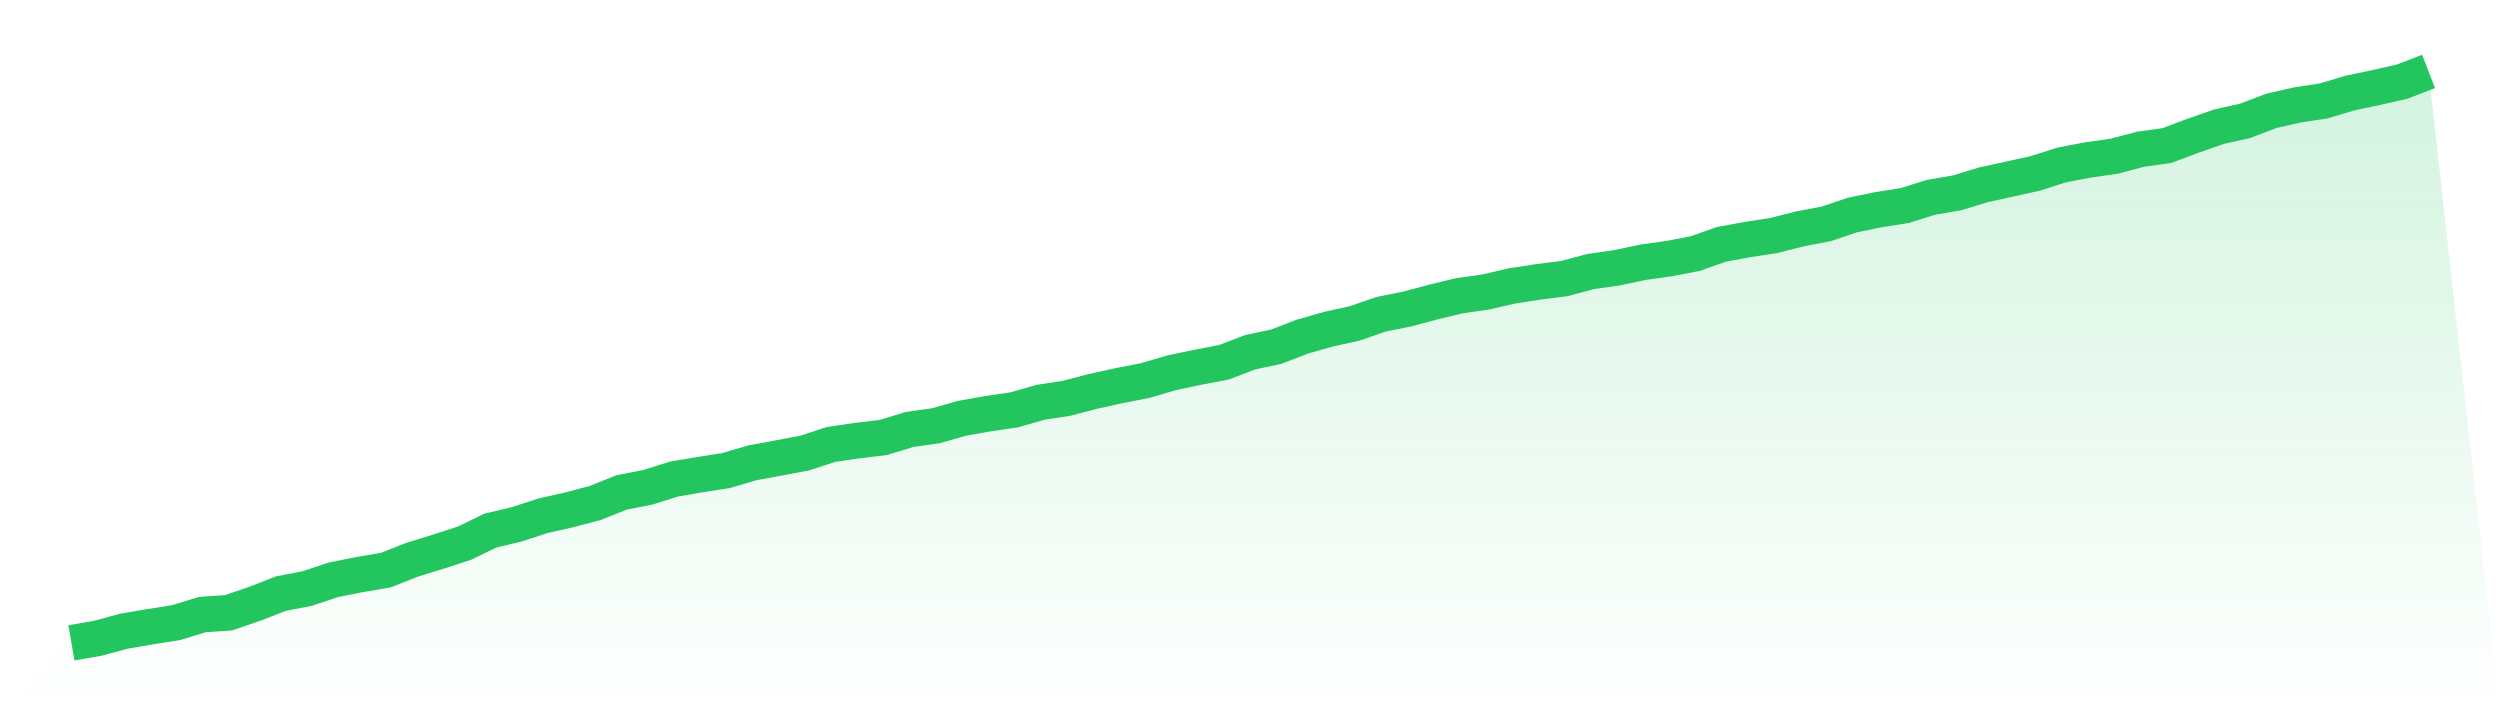
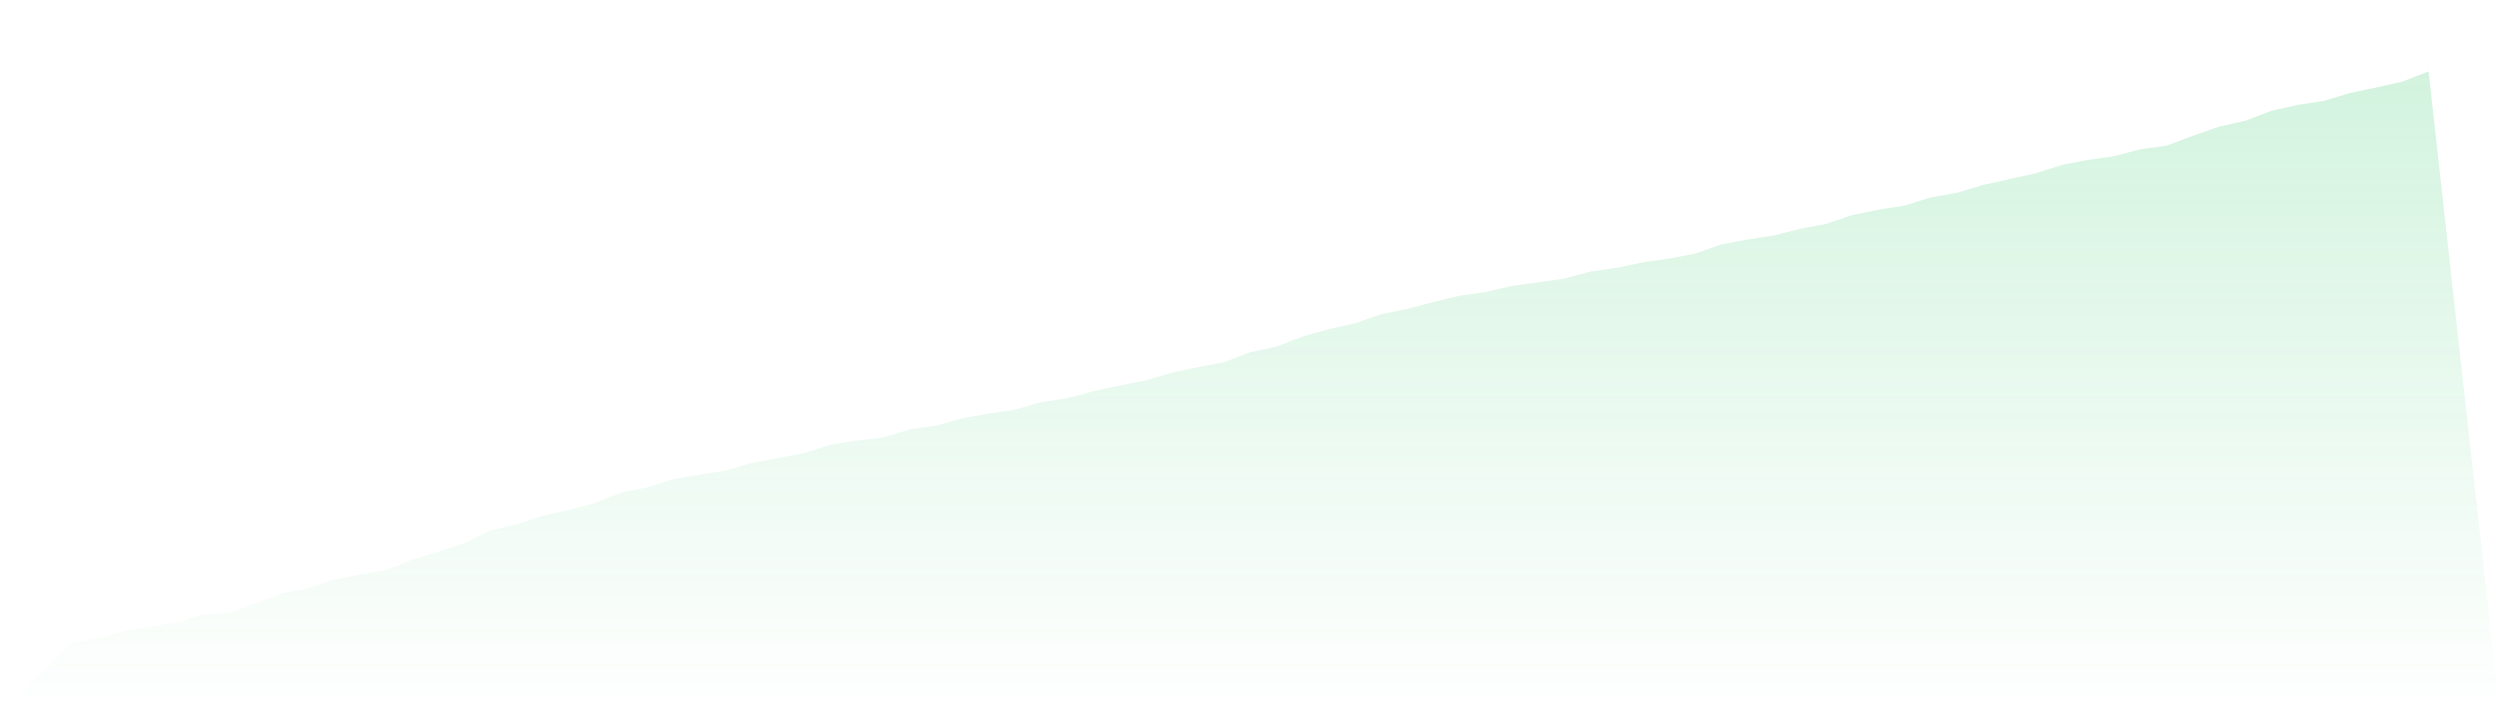
<svg xmlns="http://www.w3.org/2000/svg" viewBox="0 0 140 40">
  <defs>
    <linearGradient id="gradient" x1="0" x2="0" y1="0" y2="1">
      <stop offset="0%" stop-color="#22c55e" stop-opacity="0.2" />
      <stop offset="100%" stop-color="#22c55e" stop-opacity="0" />
    </linearGradient>
  </defs>
-   <path d="M4,36 L4,36 L5.467,35.745 L6.933,35.349 L8.4,35.097 L9.867,34.865 L11.333,34.415 L12.8,34.316 L14.267,33.813 L15.733,33.242 L17.2,32.958 L18.667,32.47 L20.133,32.176 L21.6,31.928 L23.067,31.349 L24.533,30.897 L26,30.421 L27.467,29.712 L28.933,29.364 L30.4,28.884 L31.867,28.553 L33.333,28.166 L34.8,27.578 L36.267,27.292 L37.733,26.83 L39.2,26.579 L40.667,26.349 L42.133,25.917 L43.6,25.648 L45.067,25.37 L46.533,24.889 L48,24.673 L49.467,24.499 L50.933,24.05 L52.4,23.844 L53.867,23.426 L55.333,23.165 L56.8,22.95 L58.267,22.53 L59.733,22.304 L61.2,21.919 L62.667,21.596 L64.133,21.309 L65.6,20.878 L67.067,20.568 L68.533,20.289 L70,19.727 L71.467,19.416 L72.933,18.85 L74.4,18.434 L75.867,18.109 L77.333,17.6 L78.8,17.305 L80.267,16.912 L81.733,16.56 L83.2,16.352 L84.667,16.013 L86.133,15.784 L87.6,15.6 L89.067,15.207 L90.533,14.998 L92,14.689 L93.467,14.482 L94.933,14.201 L96.4,13.683 L97.867,13.413 L99.333,13.187 L100.8,12.816 L102.267,12.537 L103.733,12.042 L105.2,11.741 L106.667,11.51 L108.133,11.05 L109.6,10.798 L111.067,10.35 L112.533,10.03 L114,9.704 L115.467,9.235 L116.933,8.956 L118.4,8.746 L119.867,8.358 L121.333,8.155 L122.8,7.604 L124.267,7.092 L125.733,6.765 L127.2,6.205 L128.667,5.873 L130.133,5.65 L131.6,5.209 L133.067,4.902 L134.533,4.567 L136,4 L140,40 L0,40 z" fill="url(#gradient)" />
-   <path d="M4,36 L4,36 L5.467,35.745 L6.933,35.349 L8.4,35.097 L9.867,34.865 L11.333,34.415 L12.8,34.316 L14.267,33.813 L15.733,33.242 L17.2,32.958 L18.667,32.47 L20.133,32.176 L21.6,31.928 L23.067,31.349 L24.533,30.897 L26,30.421 L27.467,29.712 L28.933,29.364 L30.4,28.884 L31.867,28.553 L33.333,28.166 L34.8,27.578 L36.267,27.292 L37.733,26.83 L39.2,26.579 L40.667,26.349 L42.133,25.917 L43.6,25.648 L45.067,25.37 L46.533,24.889 L48,24.673 L49.467,24.499 L50.933,24.05 L52.4,23.844 L53.867,23.426 L55.333,23.165 L56.8,22.95 L58.267,22.53 L59.733,22.304 L61.2,21.919 L62.667,21.596 L64.133,21.309 L65.6,20.878 L67.067,20.568 L68.533,20.289 L70,19.727 L71.467,19.416 L72.933,18.85 L74.4,18.434 L75.867,18.109 L77.333,17.6 L78.8,17.305 L80.267,16.912 L81.733,16.56 L83.2,16.352 L84.667,16.013 L86.133,15.784 L87.6,15.6 L89.067,15.207 L90.533,14.998 L92,14.689 L93.467,14.482 L94.933,14.201 L96.4,13.683 L97.867,13.413 L99.333,13.187 L100.8,12.816 L102.267,12.537 L103.733,12.042 L105.2,11.741 L106.667,11.51 L108.133,11.05 L109.6,10.798 L111.067,10.35 L112.533,10.03 L114,9.704 L115.467,9.235 L116.933,8.956 L118.4,8.746 L119.867,8.358 L121.333,8.155 L122.8,7.604 L124.267,7.092 L125.733,6.765 L127.2,6.205 L128.667,5.873 L130.133,5.65 L131.6,5.209 L133.067,4.902 L134.533,4.567 L136,4" fill="none" stroke="#22c55e" stroke-width="2" />
+   <path d="M4,36 L4,36 L5.467,35.745 L6.933,35.349 L8.4,35.097 L9.867,34.865 L11.333,34.415 L12.8,34.316 L14.267,33.813 L15.733,33.242 L17.2,32.958 L18.667,32.47 L20.133,32.176 L21.6,31.928 L23.067,31.349 L24.533,30.897 L26,30.421 L27.467,29.712 L28.933,29.364 L30.4,28.884 L31.867,28.553 L33.333,28.166 L34.8,27.578 L36.267,27.292 L37.733,26.83 L39.2,26.579 L40.667,26.349 L42.133,25.917 L43.6,25.648 L45.067,25.37 L46.533,24.889 L48,24.673 L49.467,24.499 L50.933,24.05 L52.4,23.844 L53.867,23.426 L55.333,23.165 L56.8,22.95 L58.267,22.53 L59.733,22.304 L61.2,21.919 L62.667,21.596 L64.133,21.309 L65.6,20.878 L67.067,20.568 L68.533,20.289 L70,19.727 L71.467,19.416 L72.933,18.85 L74.4,18.434 L75.867,18.109 L77.333,17.6 L78.8,17.305 L80.267,16.912 L81.733,16.56 L83.2,16.352 L84.667,16.013 L87.6,15.6 L89.067,15.207 L90.533,14.998 L92,14.689 L93.467,14.482 L94.933,14.201 L96.4,13.683 L97.867,13.413 L99.333,13.187 L100.8,12.816 L102.267,12.537 L103.733,12.042 L105.2,11.741 L106.667,11.51 L108.133,11.05 L109.6,10.798 L111.067,10.35 L112.533,10.03 L114,9.704 L115.467,9.235 L116.933,8.956 L118.4,8.746 L119.867,8.358 L121.333,8.155 L122.8,7.604 L124.267,7.092 L125.733,6.765 L127.2,6.205 L128.667,5.873 L130.133,5.65 L131.6,5.209 L133.067,4.902 L134.533,4.567 L136,4 L140,40 L0,40 z" fill="url(#gradient)" />
</svg>